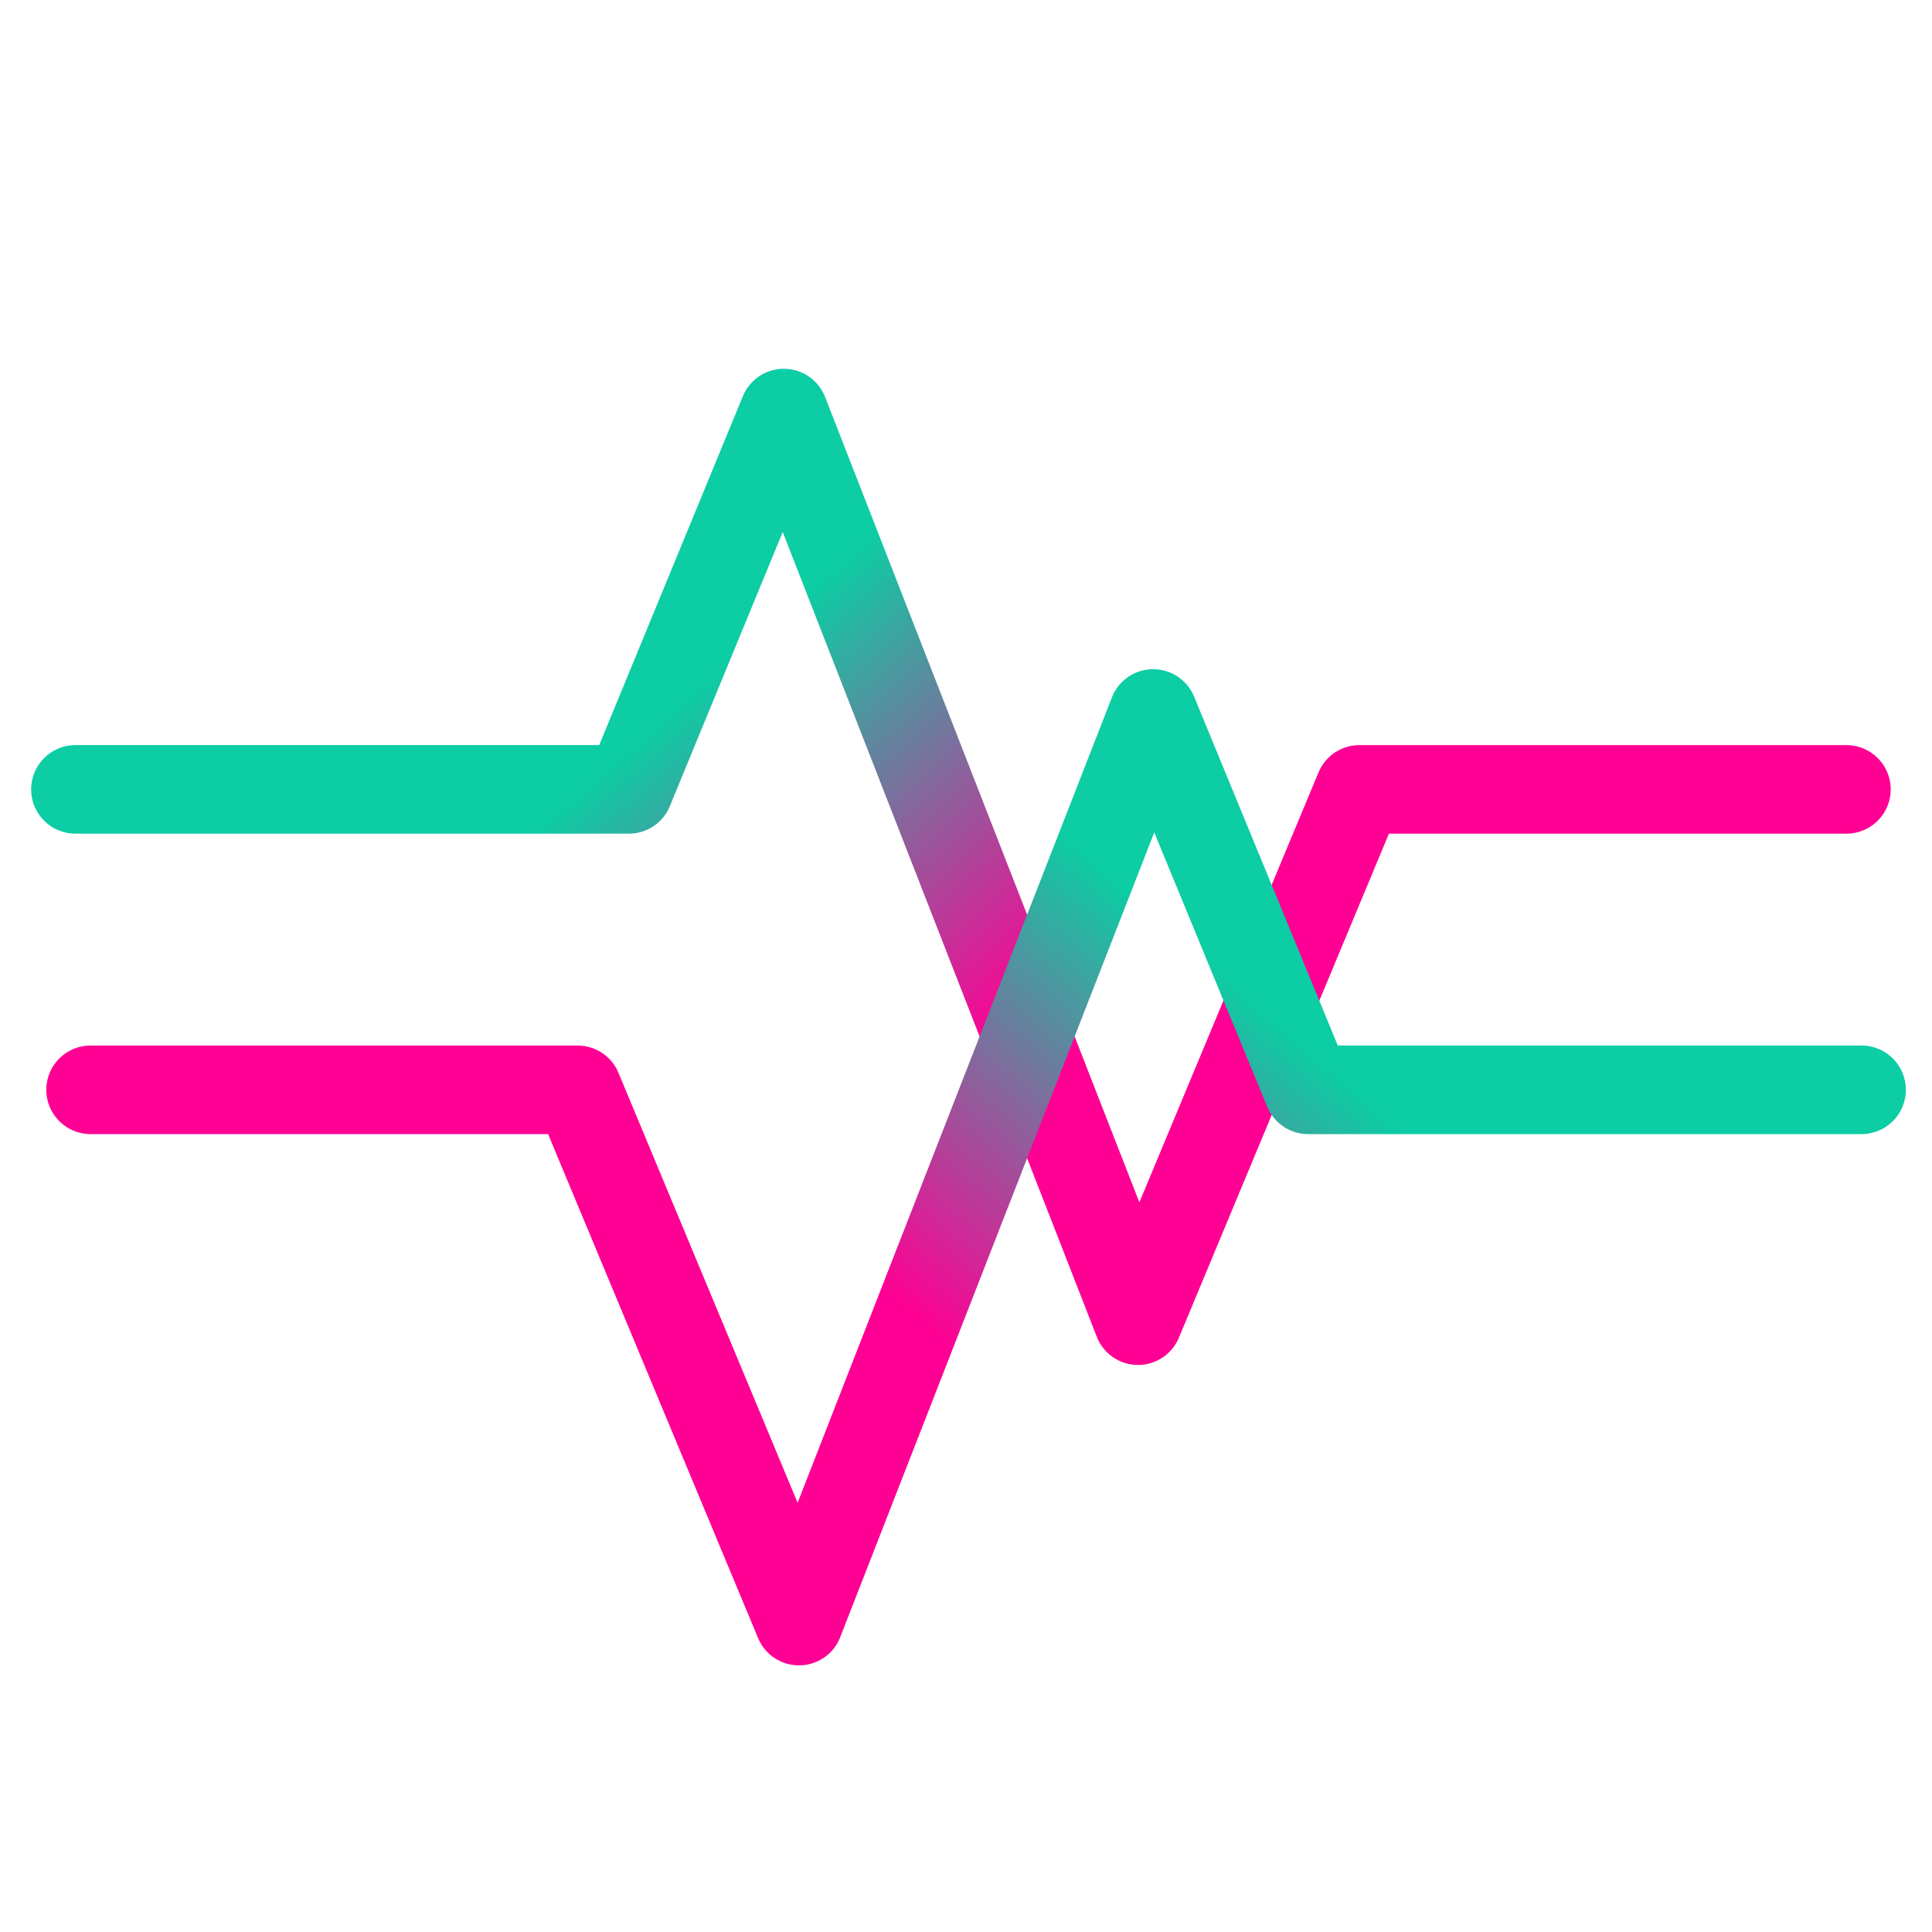
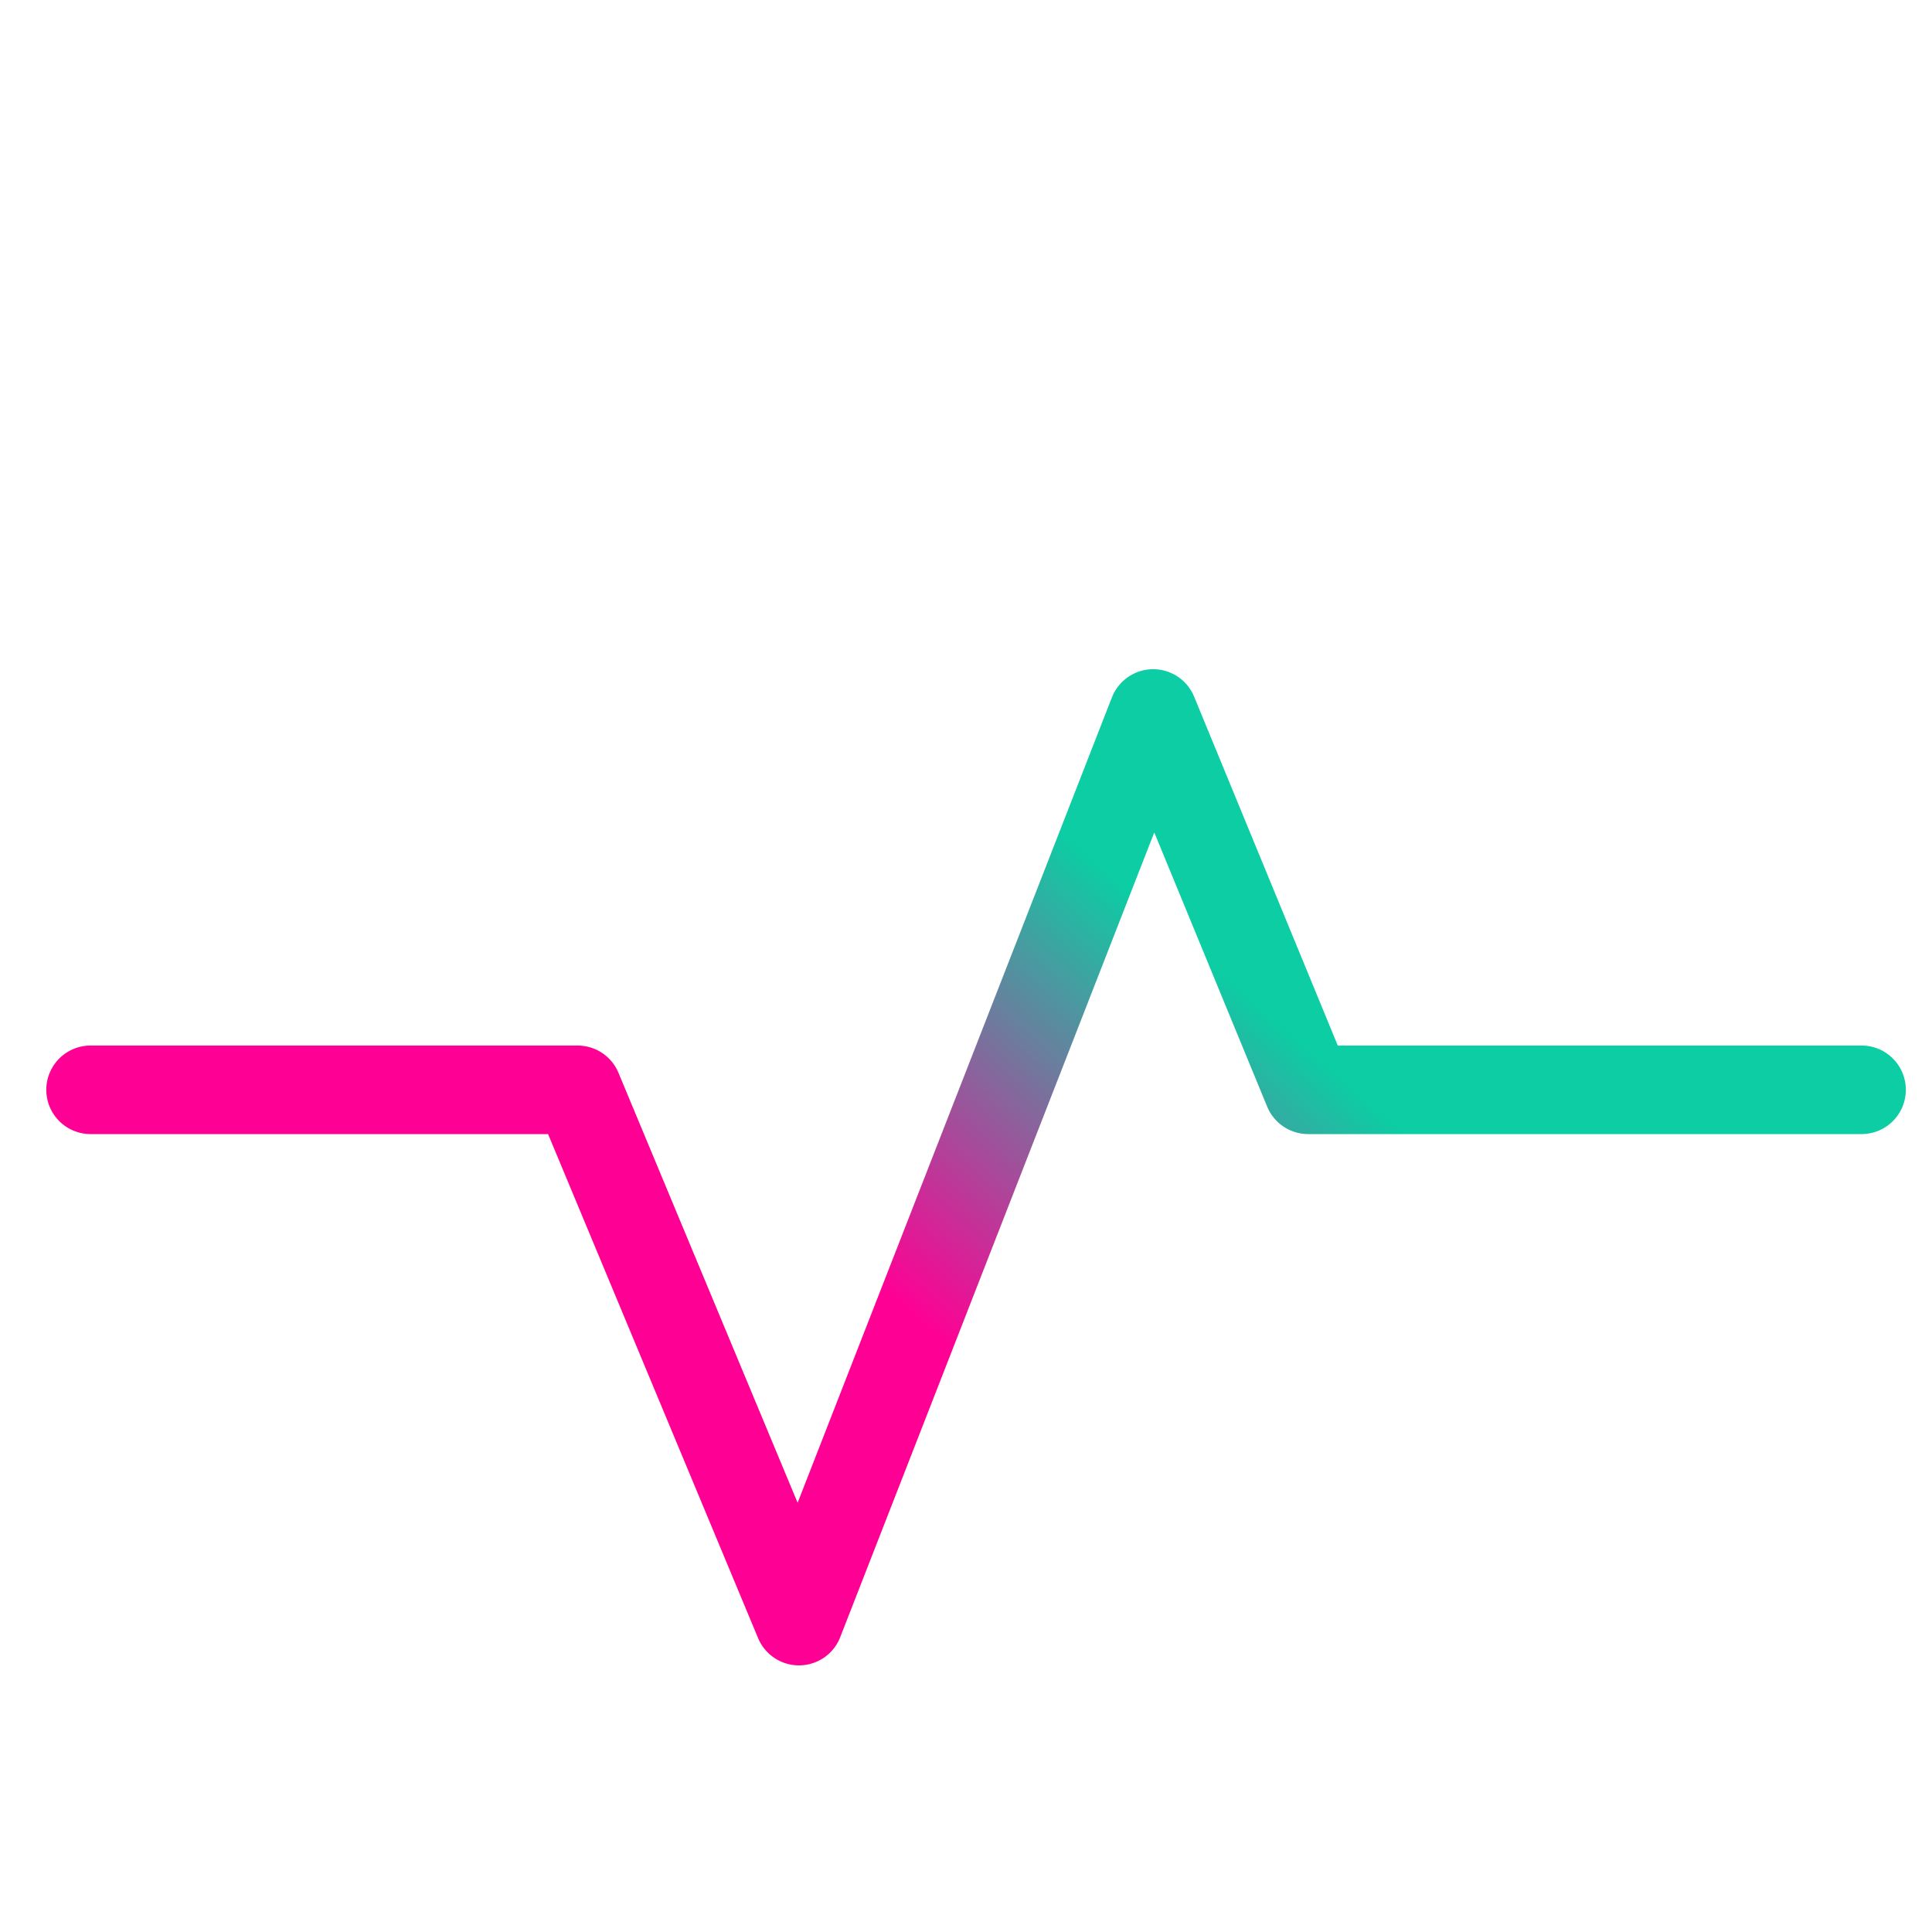
<svg xmlns="http://www.w3.org/2000/svg" xmlns:xlink="http://www.w3.org/1999/xlink" viewBox="0 0 48 48">
  <defs>
    <linearGradient xlink:href="#a" id="d" x1="21.109" y1="20.013" x2="28" y2="27.864" gradientUnits="userSpaceOnUse" gradientTransform="matrix(-1.1 0 0 1.1 50.65 -.424)" />
    <linearGradient id="a" x2="0" y1="1" y2="47" gradientUnits="userSpaceOnUse">
      <stop offset="0" stop-color="#0ccda4" />
      <stop offset="1" stop-color="#ff0094" />
    </linearGradient>
    <linearGradient xlink:href="#b" id="c" x1="21.109" y1="20.013" x2="28" y2="27.864" gradientUnits="userSpaceOnUse" gradientTransform="matrix(1.1 0 0 1.1 -2.526 -7.888)" />
    <linearGradient id="b" x2="0" y1="1" y2="47" gradientUnits="userSpaceOnUse">
      <stop offset="0" stop-color="#0ccda4" />
      <stop offset="1" stop-color="#ff0094" />
    </linearGradient>
  </defs>
-   <path d="M1.874 19.612h13.75l3.85-9.35 8.8 22.55 5.5-13.2h12.1" fill="none" stroke="url(#c)" stroke-width="2.2" stroke-linecap="round" stroke-linejoin="round" />
  <path d="M46.25 27.076H32.5l-3.85-9.35-8.8 22.55-5.5-13.2H2.25" fill="none" stroke="url(#d)" stroke-width="2.2" stroke-linecap="round" stroke-linejoin="round" />
</svg>